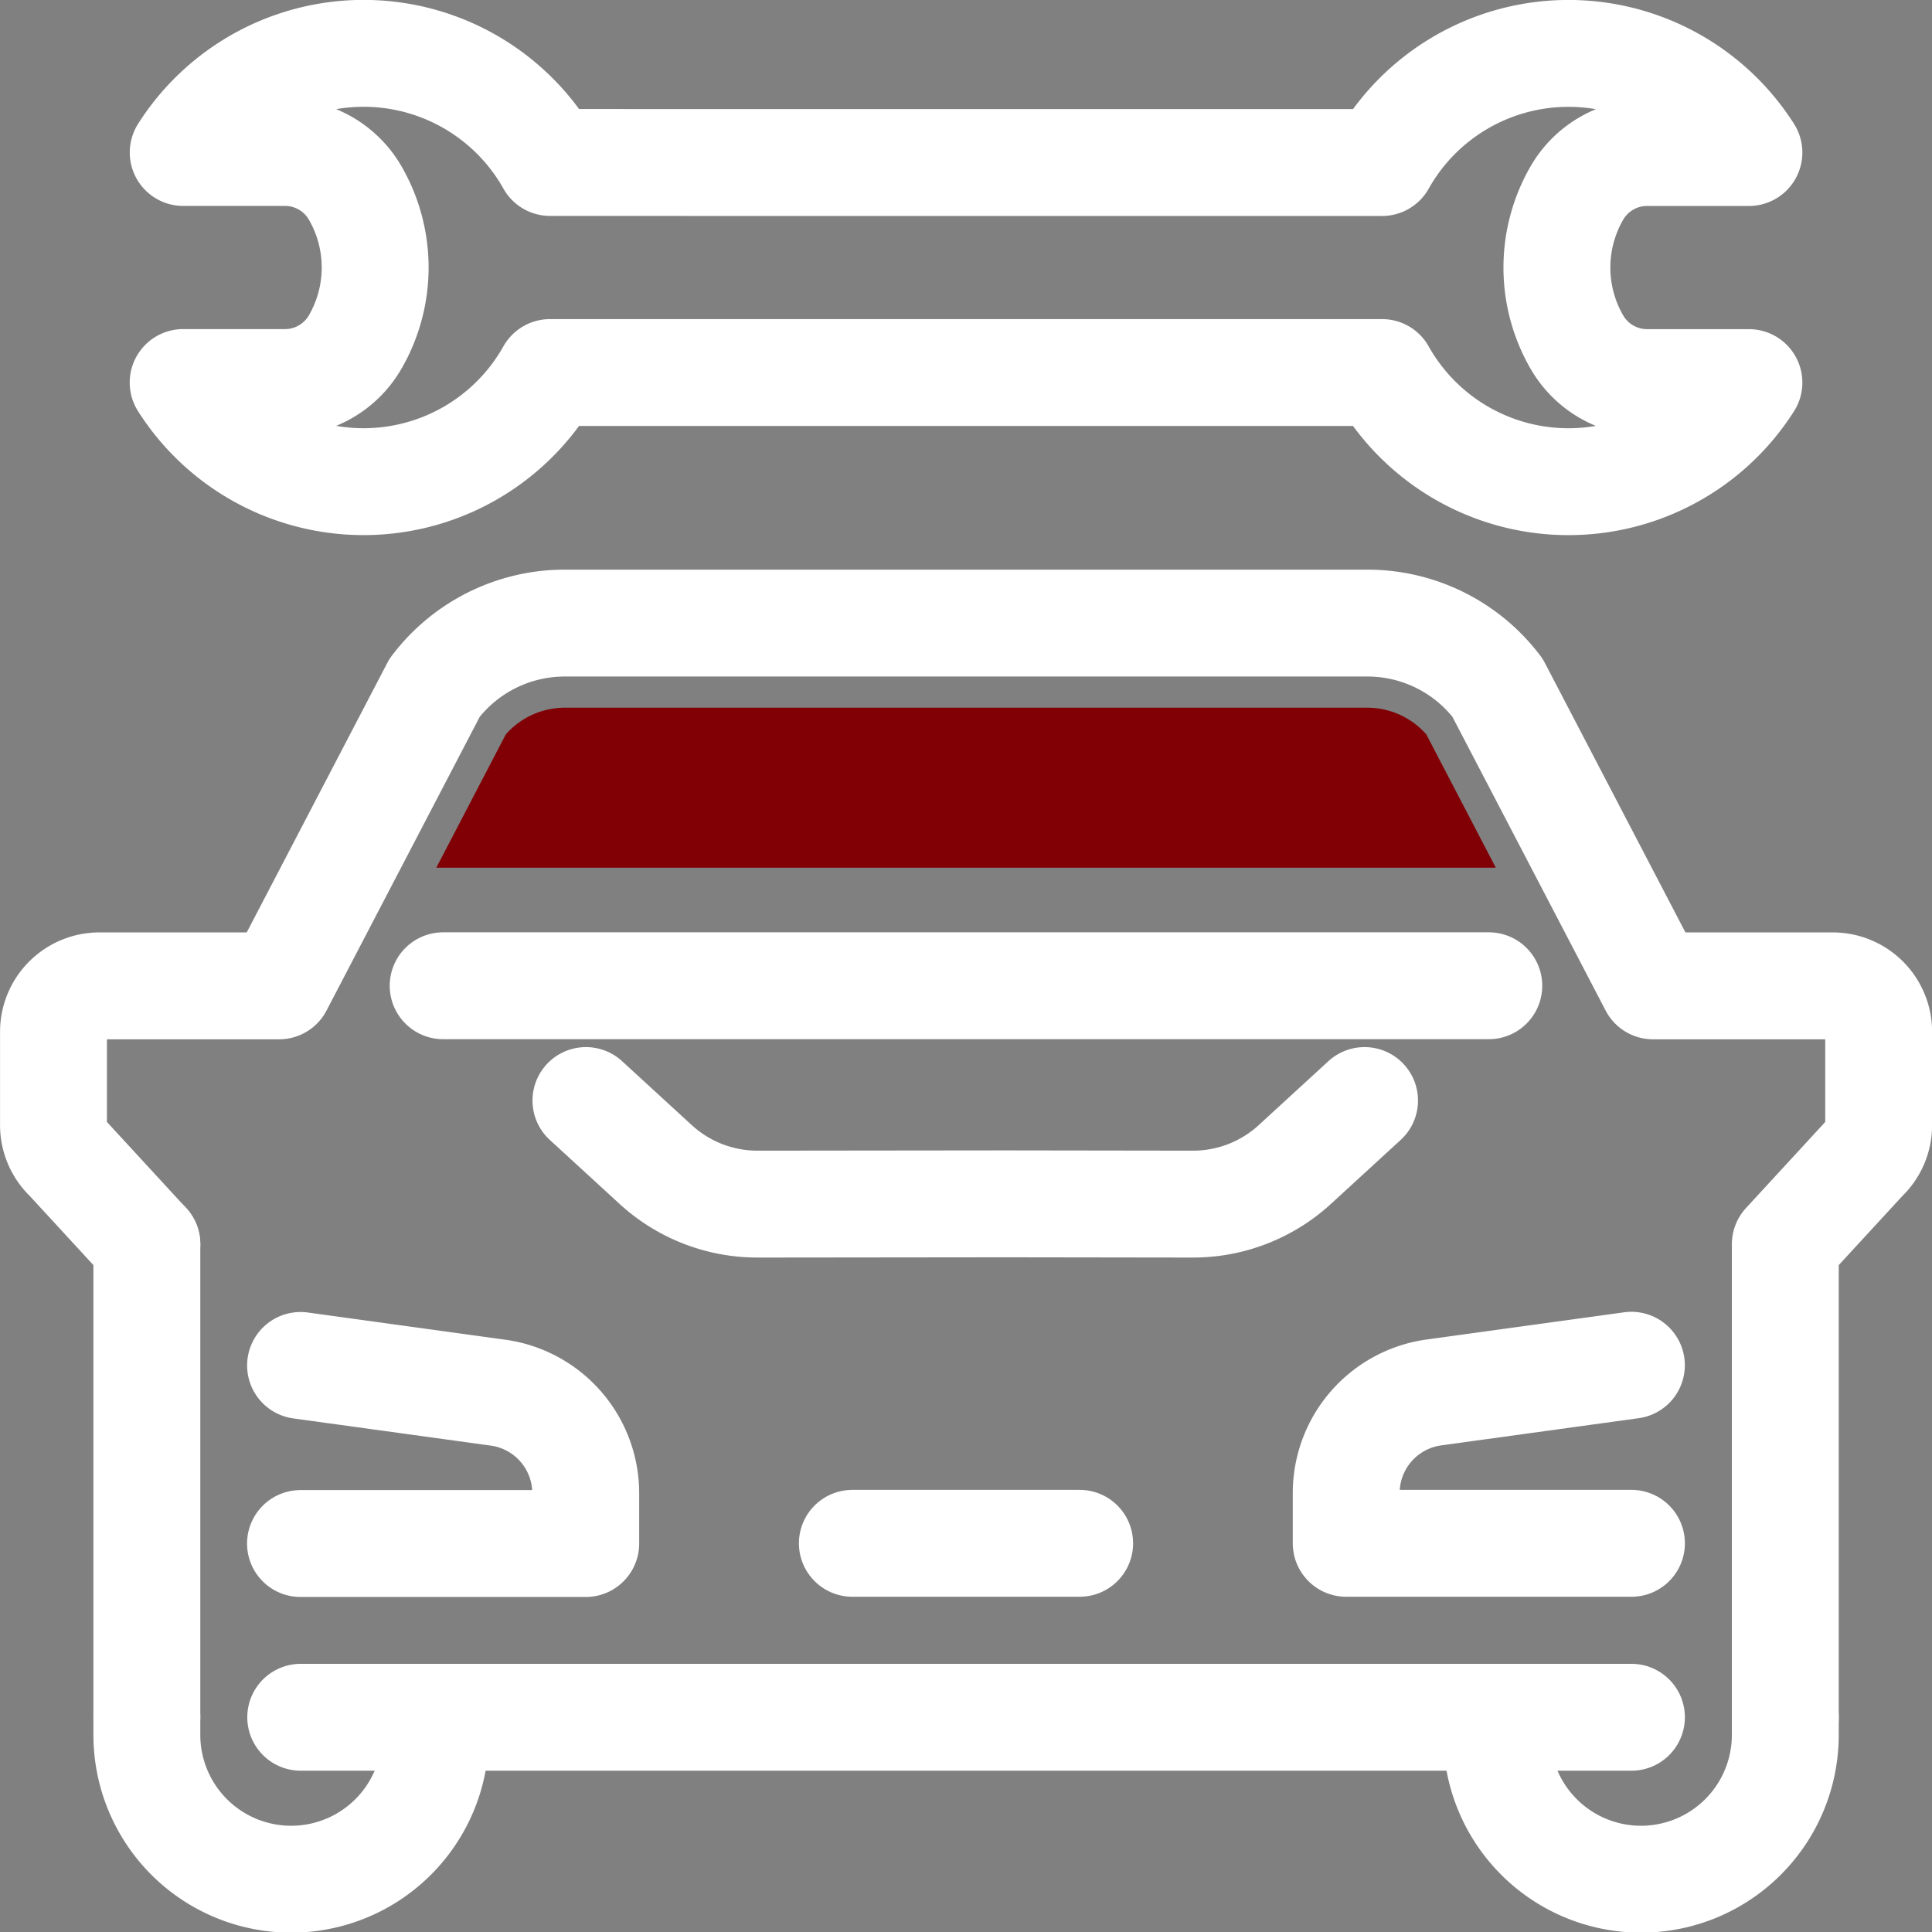
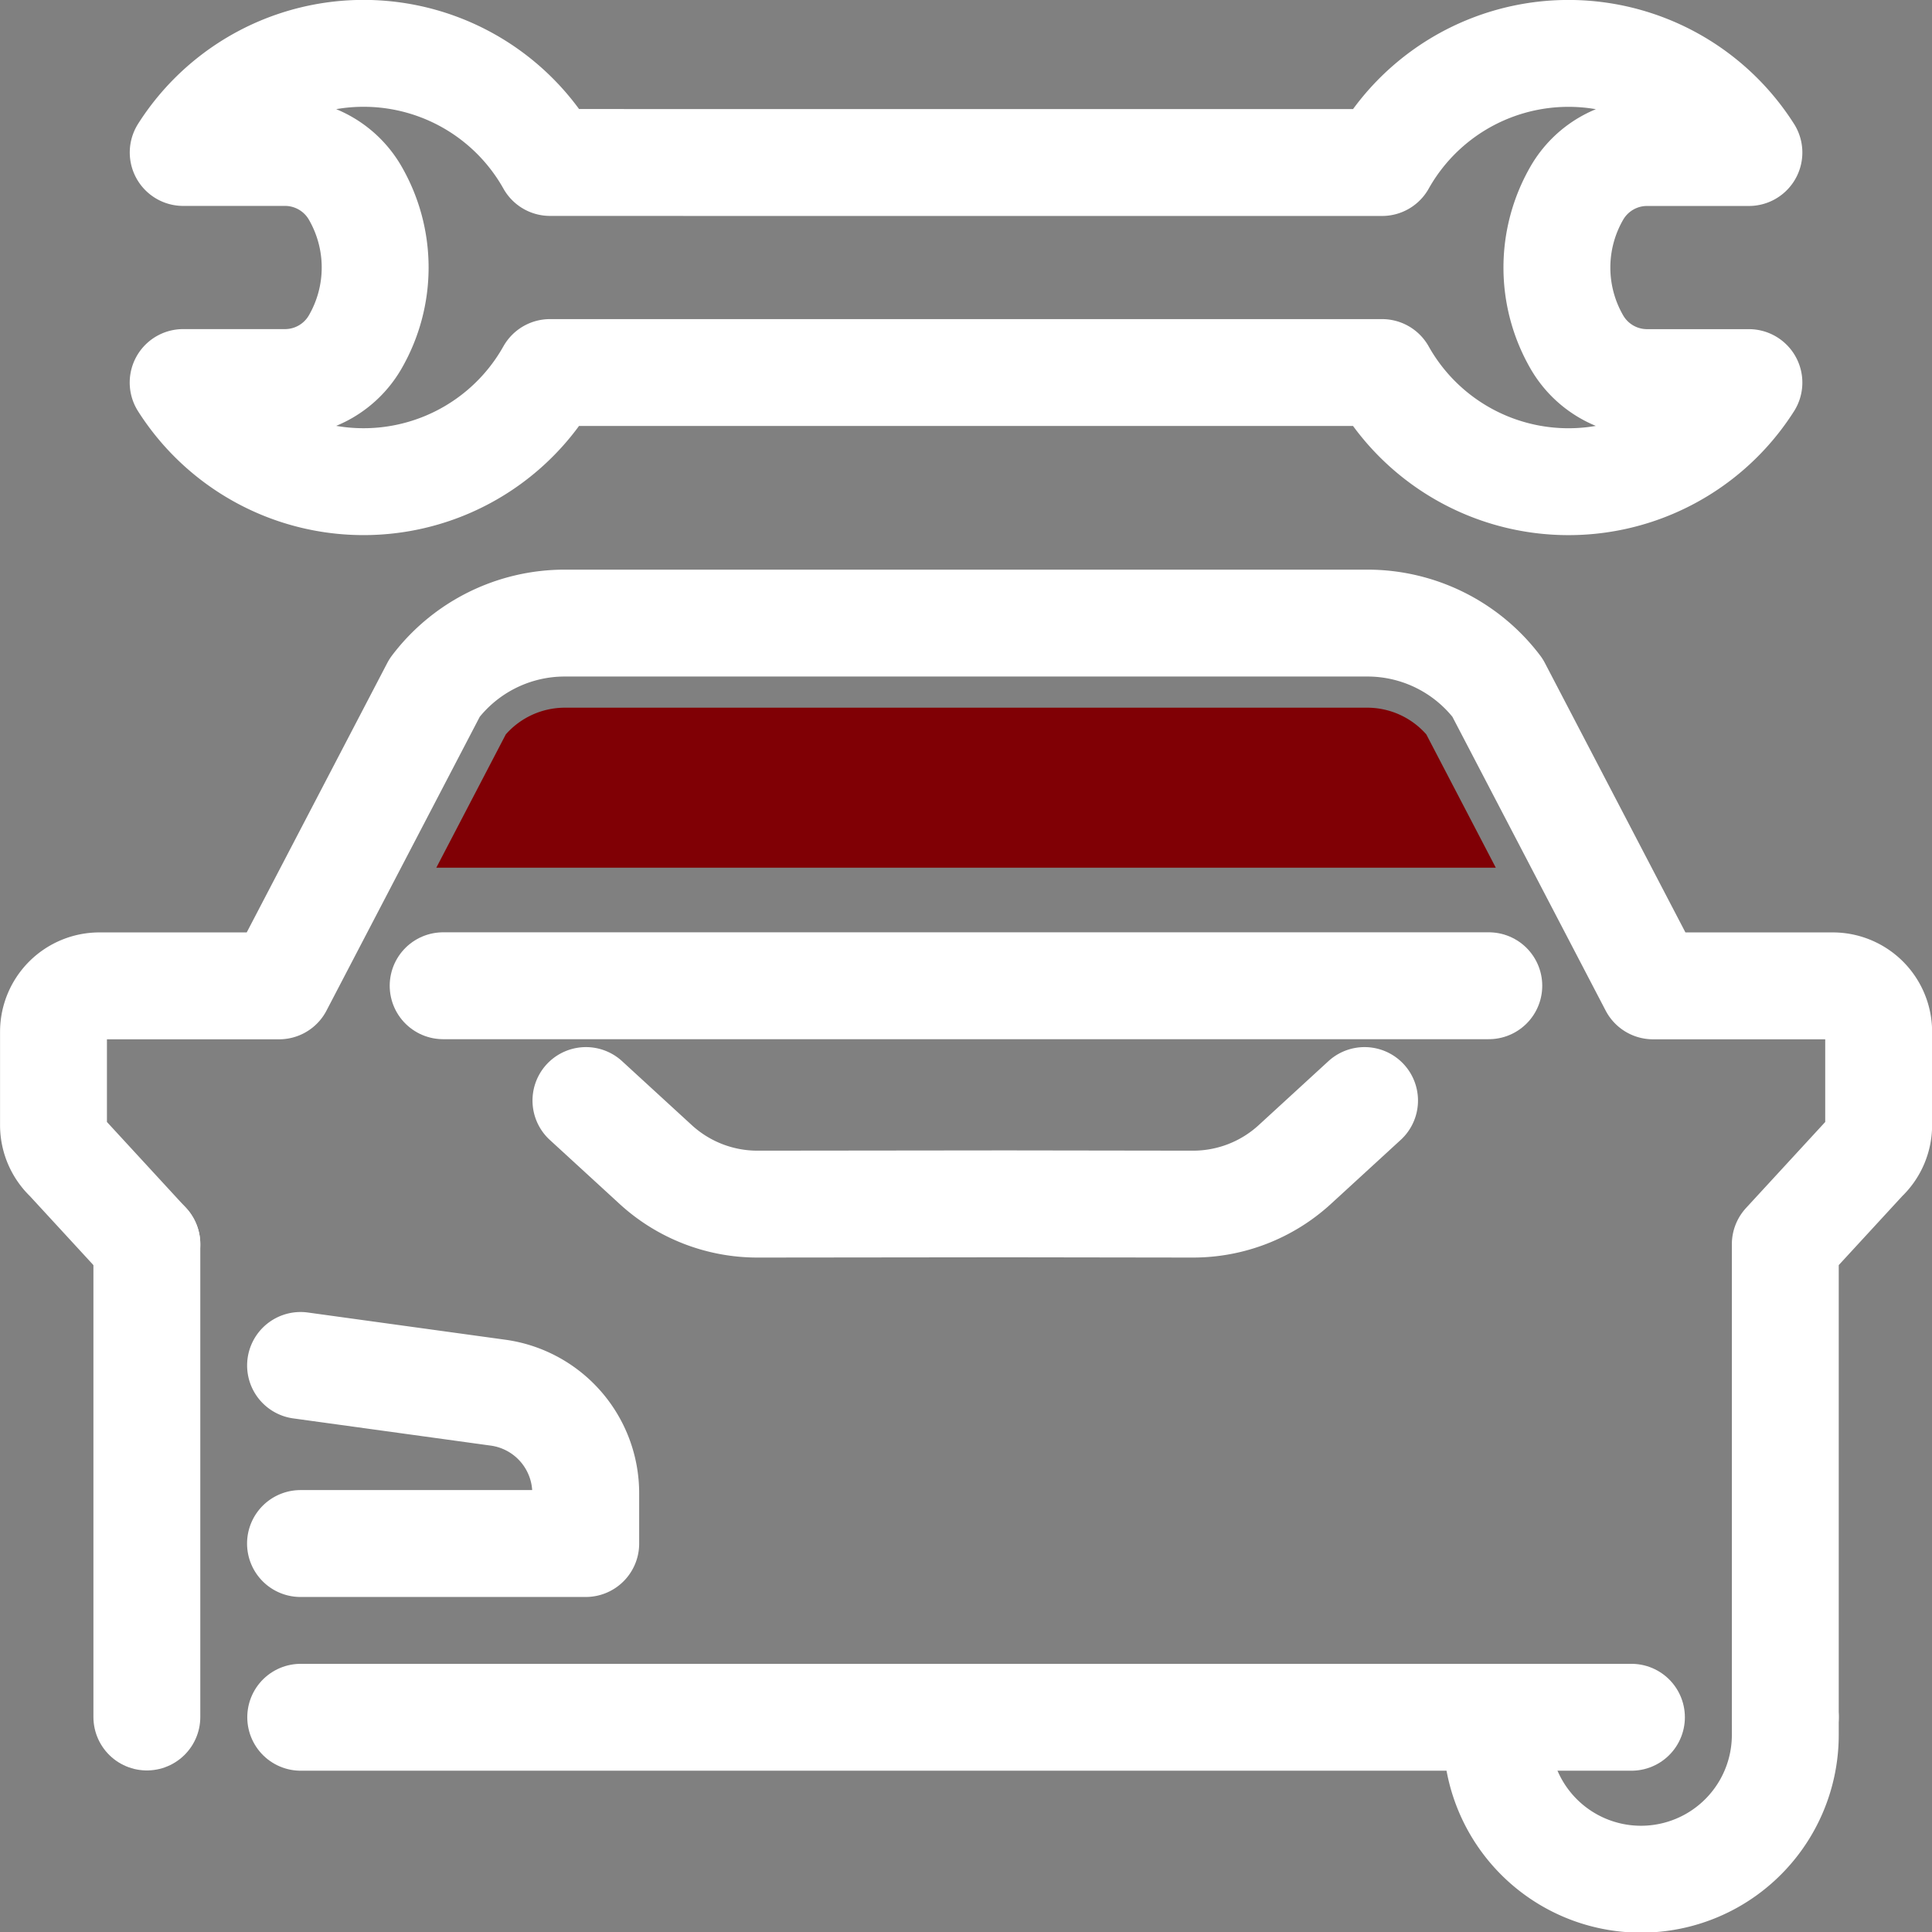
<svg xmlns="http://www.w3.org/2000/svg" width="36.151" height="36.158" viewBox="0 0 36.151 36.158">
  <rect x="0" y="0" width="36.151" height="36.158" fill="#808080" stroke="none" />
  <g id="Gruppe_78" data-name="Gruppe 78" transform="translate(1 1)">
    <path id="Pfad_81" data-name="Pfad 81" d="M1448.506,1327.567h12.011a4,4,0,0,1,6.864-.187h-1.906a1.516,1.516,0,0,0-1.313.758h0a2.789,2.789,0,0,0,0,2.789h0a1.516,1.516,0,0,0,1.313.758h1.906a4,4,0,0,1-6.864-.188h-15.57a4,4,0,0,1-6.864.187h1.906a1.516,1.516,0,0,0,1.313-.758h0a2.788,2.788,0,0,0,0-2.789h0a1.516,1.516,0,0,0-1.312-.758h-1.906a4,4,0,0,1,6.864.187Z" transform="translate(-1435.656 -1325.526)" fill="none" stroke="#fff" stroke-linecap="round" stroke-linejoin="round" stroke-width="2" />
    <path id="Pfad_82" data-name="Pfad 82" d="M1463.754,1354.4l-1.308,1.2a2.816,2.816,0,0,1-1.9.738l-3.5-.005-4.653.005a2.817,2.817,0,0,1-1.9-.738l-1.308-1.2" transform="translate(-1439.221 -1334.807)" fill="none" stroke="#fff" stroke-linecap="round" stroke-linejoin="round" stroke-width="2" />
-     <path id="Pfad_83" data-name="Pfad 83" d="M1475.489,1365.028h-5.337v-.939a1.9,1.9,0,0,1,1.627-1.882l3.709-.511" transform="translate(-1445.962 -1337.15)" fill="none" stroke="#fff" stroke-linecap="round" stroke-linejoin="round" stroke-width="2" />
    <path id="Pfad_84" data-name="Pfad 84" d="M1441.321,1361.7l3.709.511a1.9,1.9,0,0,1,1.627,1.882v.939h-5.337" transform="translate(-1436.697 -1337.15)" fill="none" stroke="#fff" stroke-linecap="round" stroke-linejoin="round" stroke-width="2" />
    <line id="Linie_11" data-name="Linie 11" y2="8.847" transform="translate(1.748 22.281)" fill="none" stroke="#fff" stroke-linecap="round" stroke-linejoin="round" stroke-width="2" />
    <path id="Pfad_85" data-name="Pfad 85" d="M1436.255,1352.854l-1.473-1.6a.86.86,0,0,1-.274-.63v-1.745a.86.86,0,0,1,.86-.86h3.362l2.91-5.579a3.053,3.053,0,0,1,2.433-1.209h15.022a3.053,3.053,0,0,1,2.433,1.209l2.91,5.579h3.362a.86.86,0,0,1,.86.86v1.745a.86.86,0,0,1-.274.63l-1.473,1.6v8.847" transform="translate(-1434.507 -1330.572)" fill="none" stroke="#fff" stroke-linecap="round" stroke-linejoin="round" stroke-width="2" />
    <path id="Pfad_86" data-name="Pfad 86" d="M1474.3,1371.4v.33a2.7,2.7,0,0,0,2.7,2.7h0a2.7,2.7,0,0,0,2.7-2.7v-.33" transform="translate(-1447.294 -1340.267)" fill="none" stroke="#fff" stroke-linecap="round" stroke-linejoin="round" stroke-width="2" />
-     <path id="Pfad_87" data-name="Pfad 87" d="M1442.483,1371.4v.33a2.7,2.7,0,0,1-2.7,2.7h0a2.7,2.7,0,0,1-2.7-2.7v-.33" transform="translate(-1435.335 -1340.267)" fill="none" stroke="#fff" stroke-linecap="round" stroke-linejoin="round" stroke-width="2" />
    <path id="Pfad_88" data-name="Pfad 88" d="M1466.224,1371.4h-24.9" transform="translate(-1436.697 -1340.267)" fill="none" stroke="#fff" stroke-linecap="round" stroke-linejoin="round" stroke-width="2" />
-     <line id="Linie_12" data-name="Linie 12" x2="4.253" transform="translate(14.949 27.878)" fill="none" stroke="#fff" stroke-linecap="round" stroke-linejoin="round" stroke-width="2" />
    <line id="Linie_13" data-name="Linie 13" x2="19.566" transform="translate(7.292 17.445)" fill="none" stroke="#fff" stroke-linecap="round" stroke-linejoin="round" stroke-width="2" />
    <path id="Pfad_89" data-name="Pfad 89" d="M1462.486,1343.565h-15.023a1.475,1.475,0,0,0-1.1.5l-1.3,2.494h19.825l-1.3-2.494A1.475,1.475,0,0,0,1462.486,1343.565Z" transform="translate(-1437.899 -1331.323)" fill="#800005" />
  </g>
</svg>